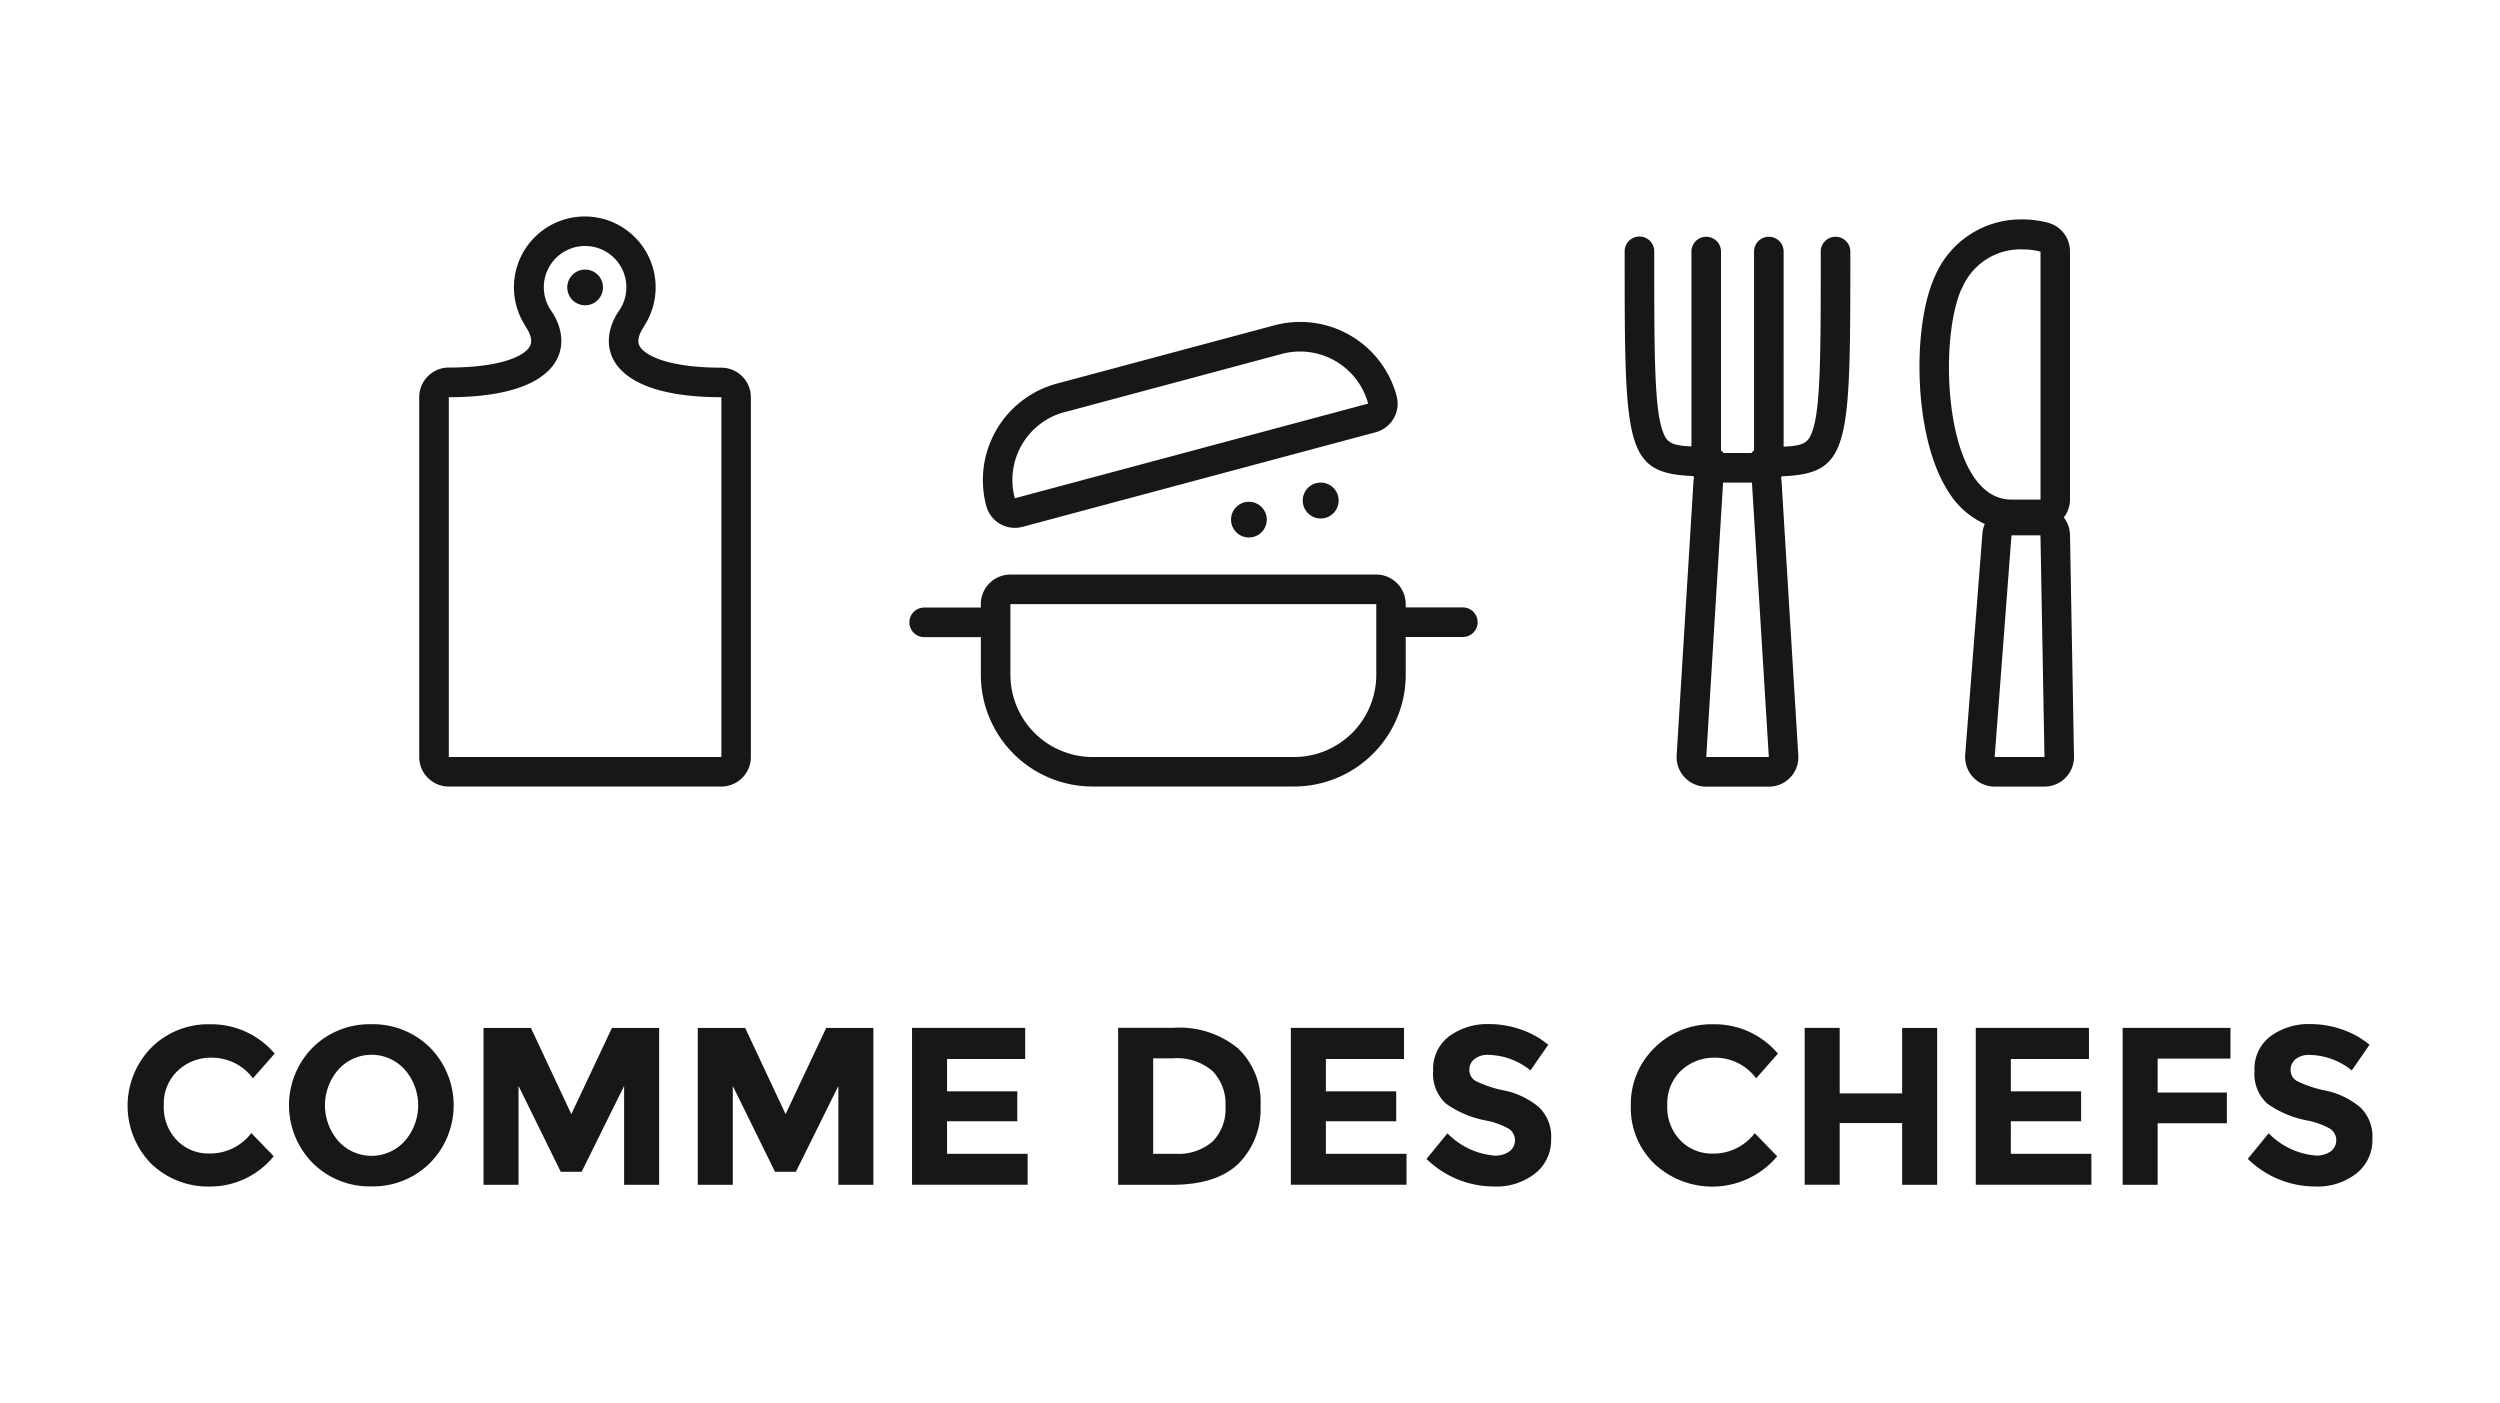
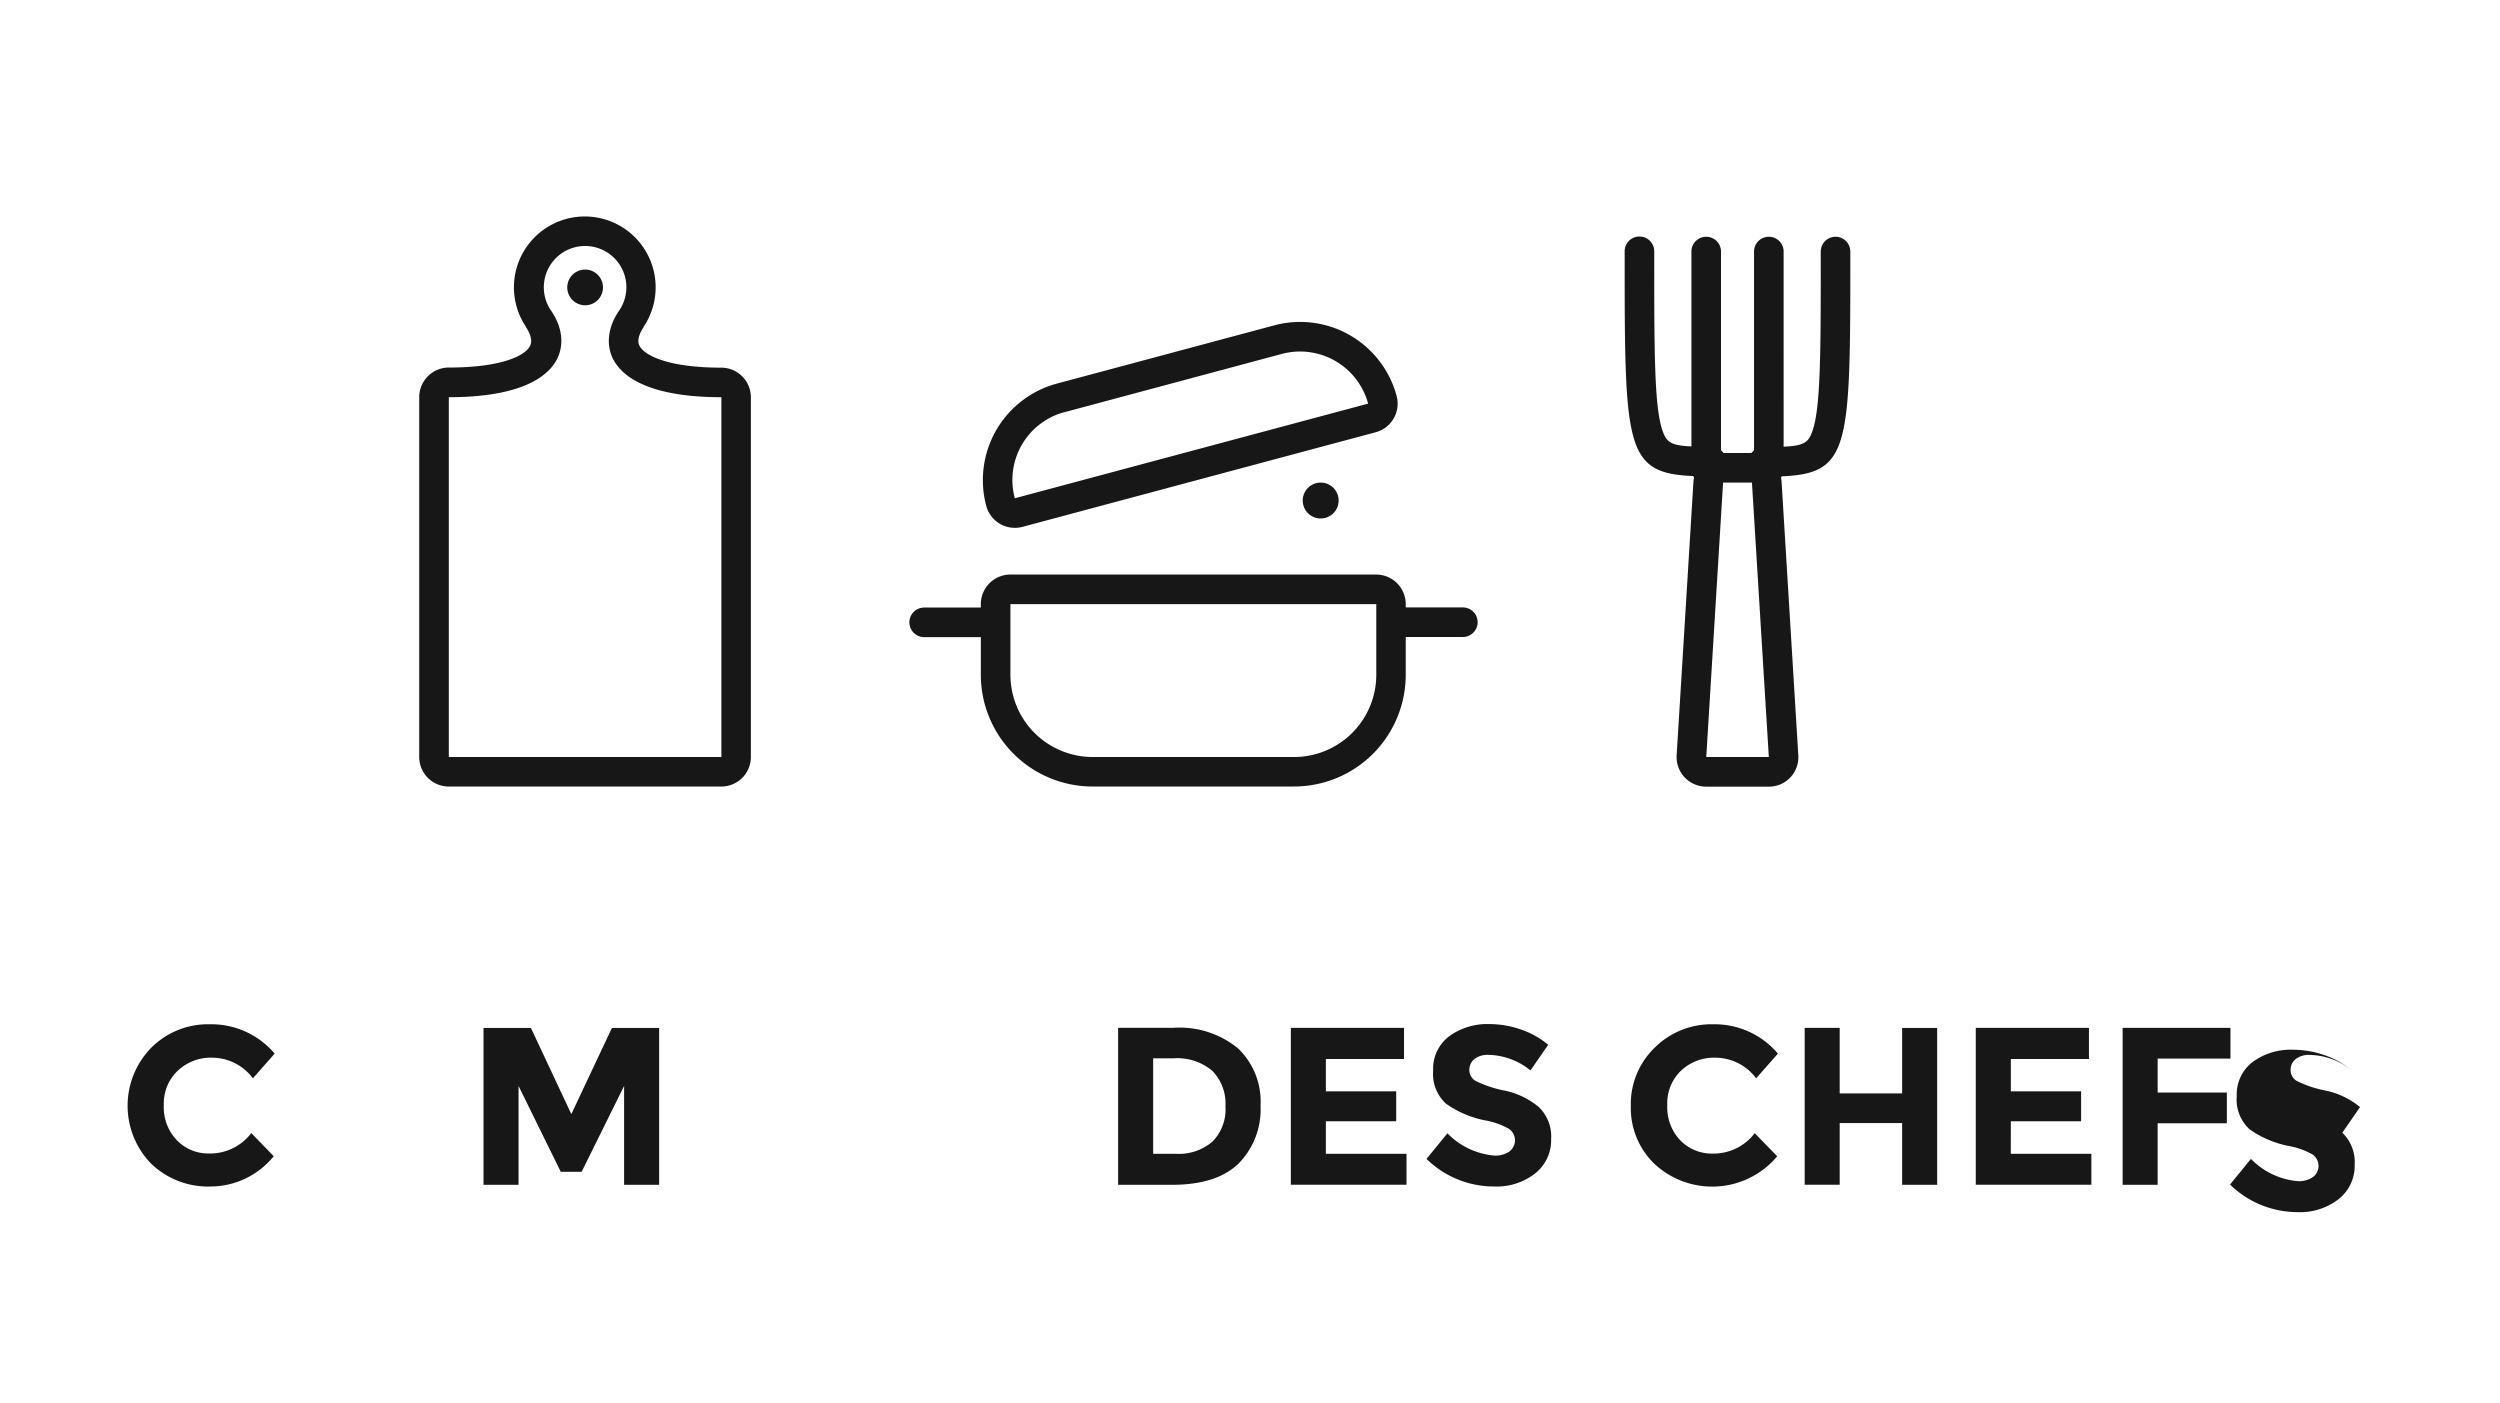
<svg xmlns="http://www.w3.org/2000/svg" width="196" height="110" viewBox="0 0 196 110">
  <g id="comme-des-chefs" transform="translate(-760 -128.041)">
    <rect id="background" width="196" height="110" transform="translate(760 128.041)" fill="#fff" opacity="0" />
    <g id="Calque_2" data-name="Calque 2" transform="translate(770.001 145.006)">
      <g id="vectorisé" transform="translate(0 0.008)">
        <path id="Tracé_676" data-name="Tracé 676" d="M6.585,60.2a4.009,4.009,0,0,1,3.241,1.618l1.706-1.937a6.5,6.5,0,0,0-5.07-2.3A6.3,6.3,0,0,0,1.876,59.4a6.508,6.508,0,0,0-.036,9.1A6.431,6.431,0,0,0,6.523,70.3a6.394,6.394,0,0,0,4.936-2.375L9.7,66.112a4.055,4.055,0,0,1-3.313,1.6,3.426,3.426,0,0,1-2.514-1.031,3.72,3.72,0,0,1-1.031-2.757,3.524,3.524,0,0,1,1.092-2.7A3.761,3.761,0,0,1,6.585,60.2Z" transform="translate(0 5.749)" fill="#171717" />
-         <path id="Tracé_677" data-name="Tracé 677" d="M17.97,57.578a6.338,6.338,0,0,0-4.6,1.819,6.446,6.446,0,0,0,0,9.069,6.317,6.317,0,0,0,4.6,1.824,6.327,6.327,0,0,0,4.581-1.824,6.446,6.446,0,0,0,0-9.069,6.343,6.343,0,0,0-4.581-1.819Zm2.607,9.161a3.5,3.5,0,0,1-5.2,0,4.261,4.261,0,0,1,0-5.606,3.493,3.493,0,0,1,5.2,0,4.246,4.246,0,0,1,0,5.606Z" transform="translate(1.151 5.749)" fill="#171717" />
        <path id="Tracé_678" data-name="Tracé 678" d="M32.254,64.6l-3.169-6.76H25.37v12.3h2.746v-7.75l3.308,6.729h1.639l3.329-6.729v7.75h2.746v-12.3h-3.7Z" transform="translate(2.537 5.775)" fill="#171717" />
-         <path id="Tracé_679" data-name="Tracé 679" d="M47.524,64.6l-3.169-6.76H40.64v12.3h2.746v-7.75l3.308,6.729h1.639l3.329-6.729v7.75h2.746v-12.3h-3.7Z" transform="translate(4.064 5.775)" fill="#171717" />
-         <path id="Tracé_680" data-name="Tracé 680" d="M58.657,65.158h5.508V62.813H58.657V60.278h6.126V57.836H55.911v12.3h9.063V67.708H58.657Z" transform="translate(5.591 5.775)" fill="#171717" />
        <path id="Tracé_681" data-name="Tracé 681" d="M74.949,57.831H70.6v12.31h4.21c2.35,0,4.091-.556,5.24-1.675a6.044,6.044,0,0,0,1.716-4.539A5.769,5.769,0,0,0,80,59.444,7.22,7.22,0,0,0,74.949,57.831Zm3.04,8.93a4.076,4.076,0,0,1-2.9.948H73.347V60.227h1.546a4.259,4.259,0,0,1,3.092.979,3.689,3.689,0,0,1,1.031,2.788A3.607,3.607,0,0,1,77.989,66.761Z" transform="translate(7.06 5.775)" fill="#171717" />
        <path id="Tracé_682" data-name="Tracé 682" d="M85.657,65.158H91.17V62.813H85.657V60.278h6.126V57.836H82.91v12.3h9.069V67.708H85.657Z" transform="translate(8.291 5.775)" fill="#171717" />
        <path id="Tracé_683" data-name="Tracé 683" d="M98.659,62.773a8.929,8.929,0,0,1-2.236-.752.979.979,0,0,1-.484-.85,1.067,1.067,0,0,1,.4-.866,1.68,1.68,0,0,1,1.087-.325A5.4,5.4,0,0,1,100.73,61.2l1.391-2.01a6.7,6.7,0,0,0-2.149-1.2,7.5,7.5,0,0,0-2.463-.423,5.065,5.065,0,0,0-3.143.948A3.189,3.189,0,0,0,93.1,61.222,3.148,3.148,0,0,0,94.1,63.8a7.884,7.884,0,0,0,3.143,1.329,5.911,5.911,0,0,1,1.814.66,1.094,1.094,0,0,1,.026,1.762,1.917,1.917,0,0,1-1.185.325,5.818,5.818,0,0,1-3.679-1.747l-1.639,2.01A7.559,7.559,0,0,0,97.845,70.3a4.921,4.921,0,0,0,3.262-1.031,3.318,3.318,0,0,0,1.242-2.685,3.174,3.174,0,0,0-.969-2.514,6.183,6.183,0,0,0-2.721-1.3Z" transform="translate(9.258 5.748)" fill="#171717" />
        <path id="Tracé_684" data-name="Tracé 684" d="M113.727,60.2a4.009,4.009,0,0,1,3.241,1.618l1.706-1.937a6.5,6.5,0,0,0-5.07-2.3,6.312,6.312,0,0,0-4.586,1.829,6.142,6.142,0,0,0-1.876,4.57,6.08,6.08,0,0,0,1.84,4.534,6.647,6.647,0,0,0,9.635-.582l-1.762-1.814a4.045,4.045,0,0,1-3.308,1.6,3.432,3.432,0,0,1-2.52-1.031A3.741,3.741,0,0,1,110,63.927a3.54,3.54,0,0,1,1.1-2.731A3.772,3.772,0,0,1,113.727,60.2Z" transform="translate(10.714 5.749)" fill="#171717" />
        <path id="Tracé_685" data-name="Tracé 685" d="M127.173,62.973h-4.895V57.836h-2.746v12.3h2.746V65.3h4.895V70.14h2.746v-12.3h-2.746Z" transform="translate(11.953 5.775)" fill="#171717" />
        <path id="Tracé_686" data-name="Tracé 686" d="M134.476,65.158h5.508V62.813h-5.508V60.278H140.6V57.836h-8.873v12.3h9.063V67.708h-6.317Z" transform="translate(13.173 5.775)" fill="#171717" />
        <path id="Tracé_687" data-name="Tracé 687" d="M142.194,70.14h2.746V65.317h5.426V62.906H144.94V60.247h5.709V57.836h-8.455Z" transform="translate(14.219 5.775)" fill="#171717" />
-         <path id="Tracé_688" data-name="Tracé 688" d="M159.913,64.077a6.183,6.183,0,0,0-2.721-1.3,8.93,8.93,0,0,1-2.236-.752.979.979,0,0,1-.484-.85,1.067,1.067,0,0,1,.4-.866,1.675,1.675,0,0,1,1.082-.325,5.41,5.41,0,0,1,3.313,1.216l1.391-2.01a6.7,6.7,0,0,0-2.149-1.2,7.533,7.533,0,0,0-2.468-.423,5.049,5.049,0,0,0-3.138.948,3.189,3.189,0,0,0-1.262,2.705,3.148,3.148,0,0,0,.994,2.576,7.883,7.883,0,0,0,3.143,1.329,5.91,5.91,0,0,1,1.814.66,1.094,1.094,0,0,1,.026,1.762,1.927,1.927,0,0,1-1.185.325,5.8,5.8,0,0,1-3.679-1.747l-1.639,2.01a7.554,7.554,0,0,0,5.261,2.164,4.926,4.926,0,0,0,3.267-1.031,3.318,3.318,0,0,0,1.242-2.685,3.189,3.189,0,0,0-.969-2.509Z" transform="translate(15.111 5.748)" fill="#171717" />
+         <path id="Tracé_688" data-name="Tracé 688" d="M159.913,64.077a6.183,6.183,0,0,0-2.721-1.3,8.93,8.93,0,0,1-2.236-.752.979.979,0,0,1-.484-.85,1.067,1.067,0,0,1,.4-.866,1.675,1.675,0,0,1,1.082-.325,5.41,5.41,0,0,1,3.313,1.216a6.7,6.7,0,0,0-2.149-1.2,7.533,7.533,0,0,0-2.468-.423,5.049,5.049,0,0,0-3.138.948,3.189,3.189,0,0,0-1.262,2.705,3.148,3.148,0,0,0,.994,2.576,7.883,7.883,0,0,0,3.143,1.329,5.91,5.91,0,0,1,1.814.66,1.094,1.094,0,0,1,.026,1.762,1.927,1.927,0,0,1-1.185.325,5.8,5.8,0,0,1-3.679-1.747l-1.639,2.01a7.554,7.554,0,0,0,5.261,2.164,4.926,4.926,0,0,0,3.267-1.031,3.318,3.318,0,0,0,1.242-2.685,3.189,3.189,0,0,0-.969-2.509Z" transform="translate(15.111 5.748)" fill="#171717" />
        <path id="Tracé_689" data-name="Tracé 689" d="M23.107,44.7H44.47a2.319,2.319,0,0,0,2.319-2.319V14.179a2.324,2.324,0,0,0-2.319-2.319c-4.076,0-6-.922-6.41-1.711-.283-.515.17-1.247.314-1.458V8.666a5.555,5.555,0,1,0-9.213,0v.026c.144.211.593.927.314,1.458-.371.788-2.293,1.7-6.369,1.7a2.324,2.324,0,0,0-2.319,2.319V42.385A2.319,2.319,0,0,0,23.107,44.7Zm0-30.524c9.038,0,9.888-4.122,8-6.812a3.236,3.236,0,1,1,5.369,0c-1.891,2.705-1.031,6.812,8,6.812V42.385H23.107Z" transform="translate(2.079 -0.008)" fill="#171717" />
        <path id="Tracé_690" data-name="Tracé 690" d="M32.735,3.79a1.4,1.4,0,1,0,.994.409A1.407,1.407,0,0,0,32.735,3.79Z" transform="translate(3.133 0.371)" fill="#171717" />
        <path id="Tracé_691" data-name="Tracé 691" d="M83.758,20.373a1.407,1.407,0,1,0,1.407-1.4,1.407,1.407,0,0,0-1.407,1.4Z" transform="translate(8.376 1.889)" fill="#171717" />
-         <path id="Tracé_692" data-name="Tracé 692" d="M78.648,21.75a1.4,1.4,0,1,0,.41-1,1.407,1.407,0,0,0-.41,1Z" transform="translate(7.865 2.026)" fill="#171717" />
        <path id="Tracé_693" data-name="Tracé 693" d="M94.636,33.382V30.424h4.478a1.159,1.159,0,0,0,0-2.319H94.636v-.258a2.319,2.319,0,0,0-2.319-2.319H63.643a2.319,2.319,0,0,0-2.319,2.319v.268H56.883a1.159,1.159,0,0,0,0,2.319h4.442v2.952a8.759,8.759,0,0,0,8.759,8.759H85.846a8.759,8.759,0,0,0,8.79-8.765Zm-30.993,0V27.848H92.328v5.534a6.451,6.451,0,0,1-6.456,6.451H70.1a6.451,6.451,0,0,1-6.456-6.451Z" transform="translate(5.572 2.544)" fill="#171717" />
        <path id="Tracé_694" data-name="Tracé 694" d="M63.465,23.666a2.417,2.417,0,0,0,.6-.077l27.7-7.42A2.324,2.324,0,0,0,93.4,13.33a7.832,7.832,0,0,0-7.559-5.807h0a7.775,7.775,0,0,0-2.035.268l-17.04,4.565a7.832,7.832,0,0,0-5.539,9.594A2.319,2.319,0,0,0,63.465,23.666Zm3.9-9.069,17.045-4.57a5.529,5.529,0,0,1,6.755,3.9l-27.7,7.42a5.508,5.508,0,0,1,3.875-6.75Z" transform="translate(6.096 0.744)" fill="#171717" />
        <path id="Tracé_695" data-name="Tracé 695" d="M118.959,20.343a1.163,1.163,0,0,0,.062-.108c5.369-.222,5.374-2.252,5.374-17.622a1.159,1.159,0,0,0-2.319,0c0,7.847,0,12.17-.644,14.046-.314.912-.629,1.18-2.267,1.252V2.613a1.159,1.159,0,1,0-2.319,0V18.2a1.087,1.087,0,0,0-.2.206h-2.19a1.236,1.236,0,0,0-.2-.206V2.613a1.159,1.159,0,1,0-2.319,0V17.891c-1.639-.072-1.958-.34-2.272-1.252-.644-1.876-.644-6.183-.644-14.046a1.159,1.159,0,0,0-2.319,0c0,15.37,0,17.4,5.374,17.622l.062.108c0,.077-.031.155-.036.237l-1.324,21.548a2.319,2.319,0,0,0,2.319,2.458h4.905a2.308,2.308,0,0,0,2.314-2.458L119,20.586a1.749,1.749,0,0,0-.041-.242Zm-5.859,21.9,1.319-21.517h2.262l1.324,21.517Z" transform="translate(10.67 0.135)" fill="#171717" />
-         <path id="Tracé_696" data-name="Tracé 696" d="M137.51,44.683a2.314,2.314,0,0,0,2.319-2.36l-.314-17.38a2.319,2.319,0,0,0-.484-1.36,2.3,2.3,0,0,0,.484-1.4V2.725A2.319,2.319,0,0,0,137.86.494a7.8,7.8,0,0,0-2.118-.278,7.322,7.322,0,0,0-6.817,4.462c-1.8,3.9-1.7,12.608,1.031,16.839a6.5,6.5,0,0,0,2.88,2.576,2.216,2.216,0,0,0-.186.737L131.3,42.189a2.319,2.319,0,0,0,2.314,2.494Zm-3.9-2.319,1.319-17.38H137.2l.314,17.38ZM131.033,5.657a4.967,4.967,0,0,1,4.72-3.092,5.58,5.58,0,0,1,1.453.18V22.181h-2.283c-5.281,0-5.776-12.485-3.9-16.535Z" transform="translate(12.771 0.013)" fill="#171717" />
      </g>
    </g>
  </g>
</svg>